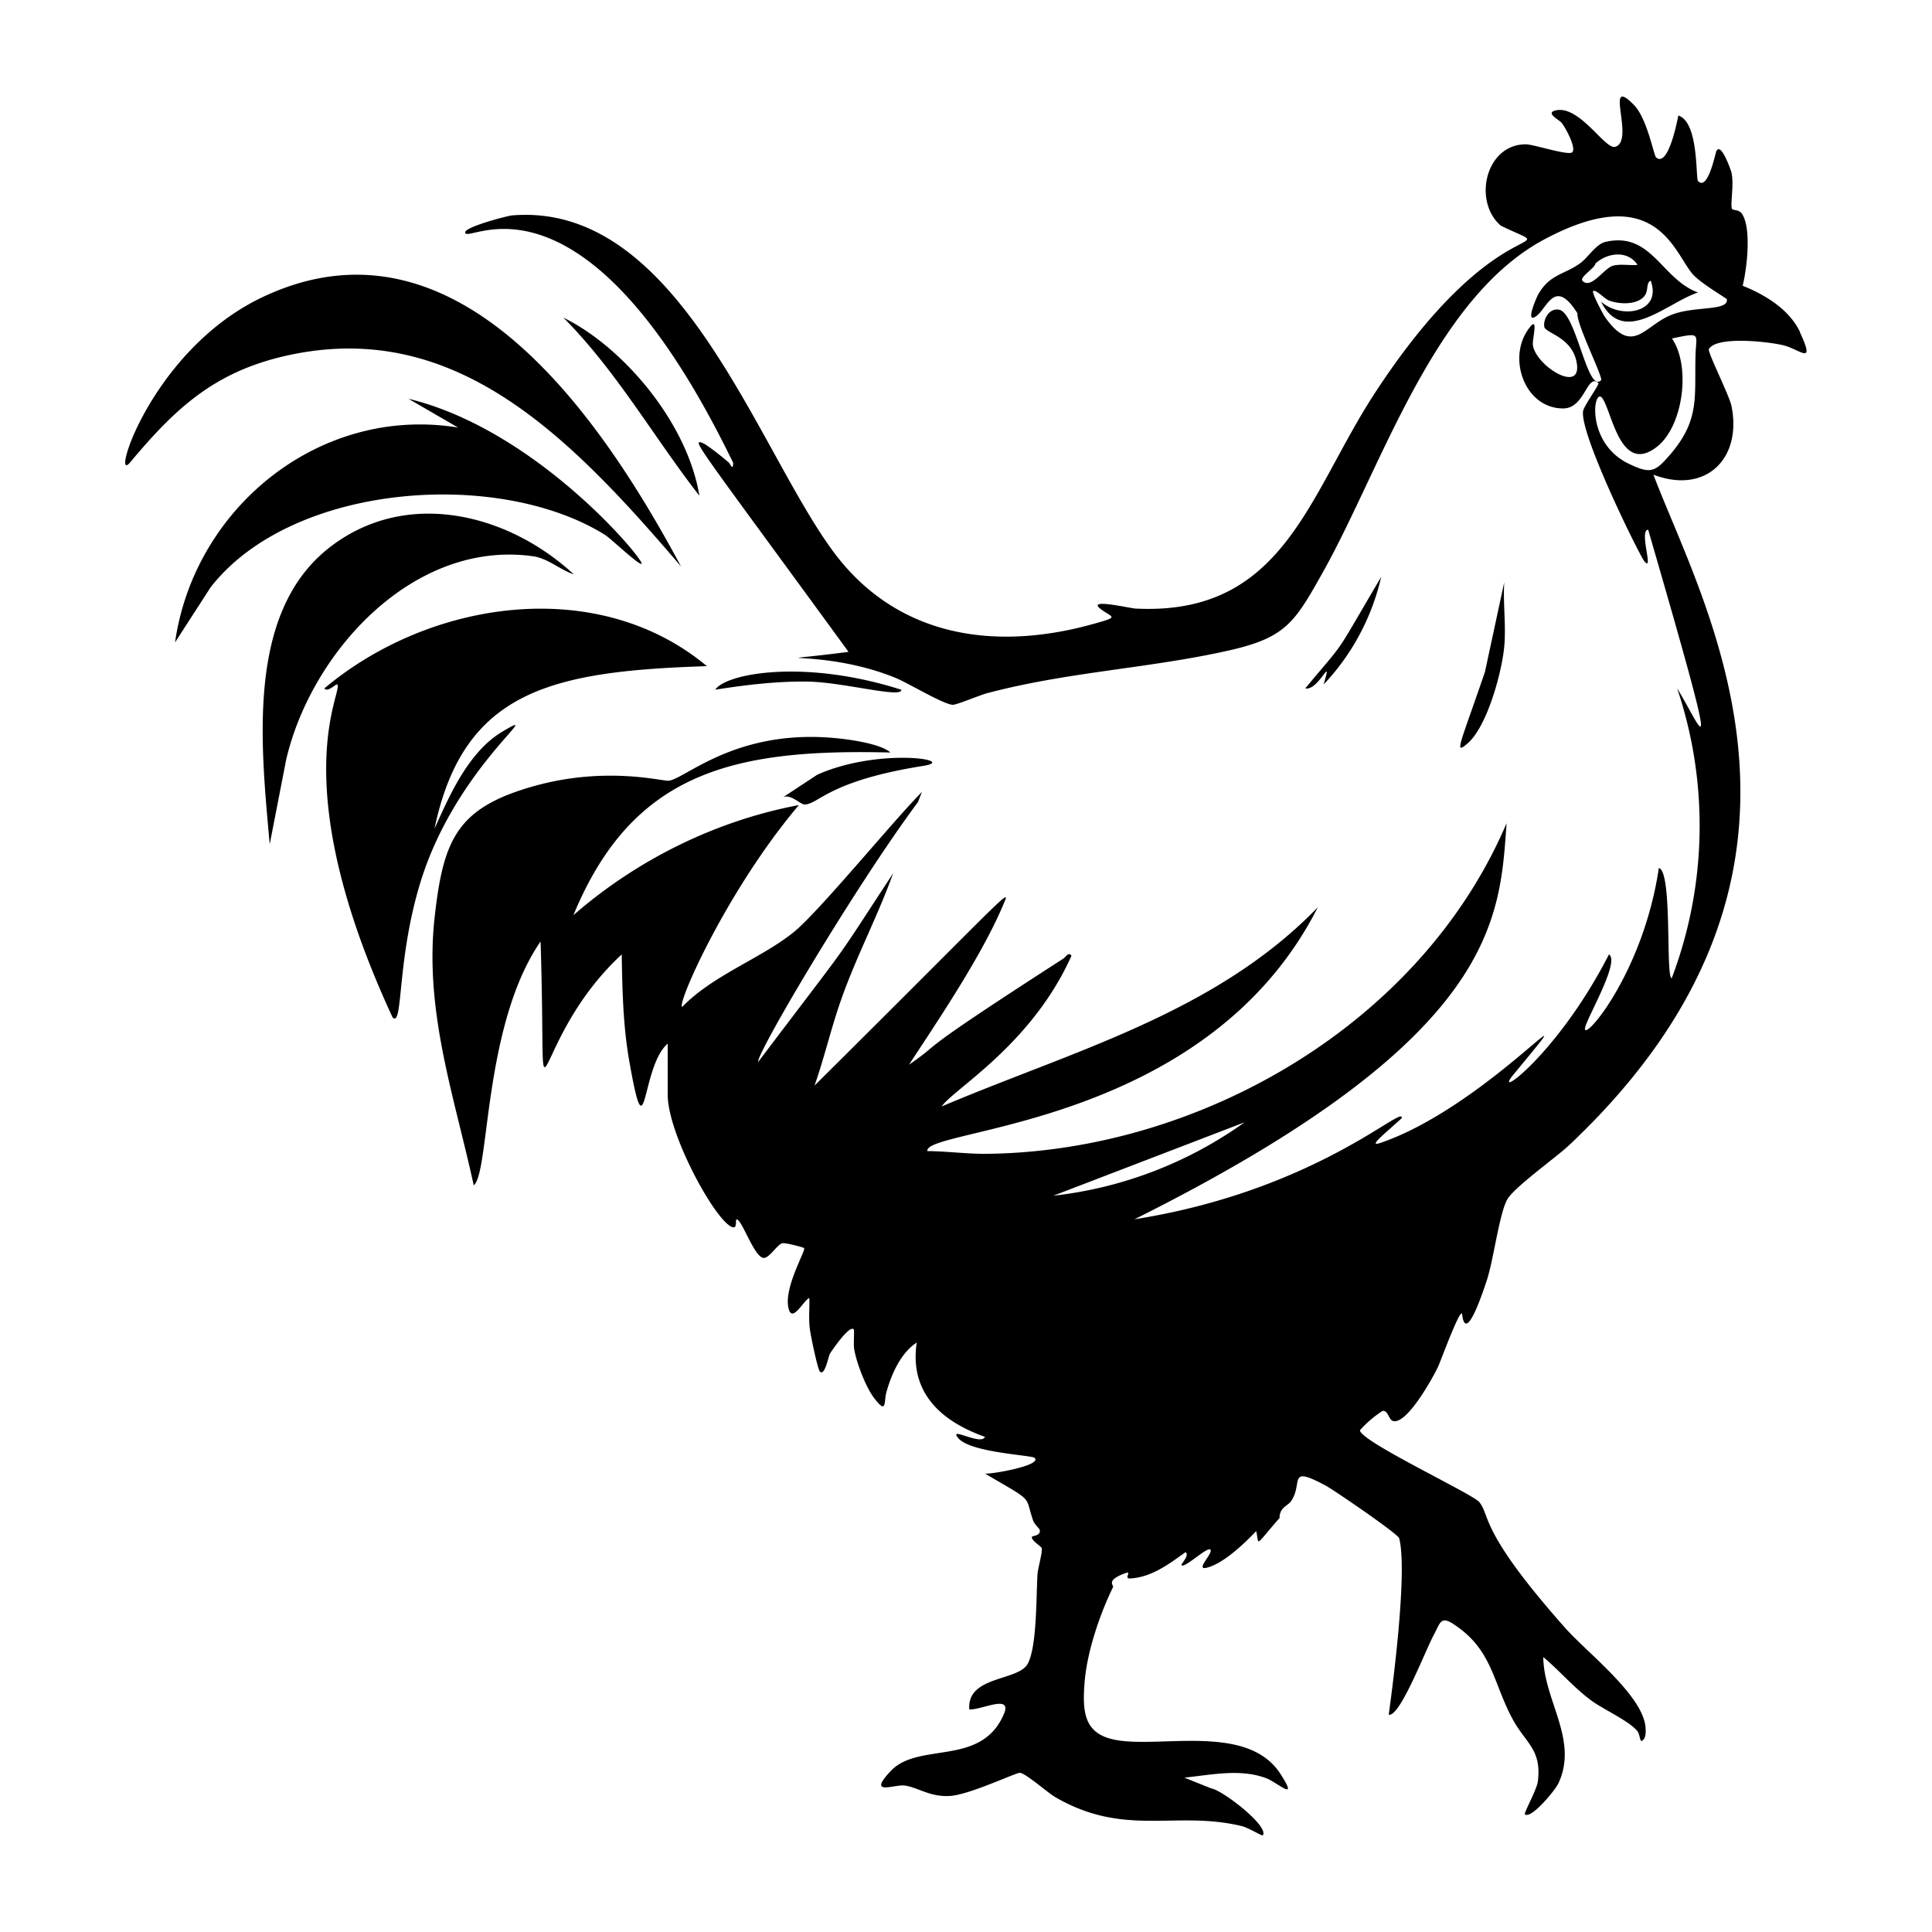
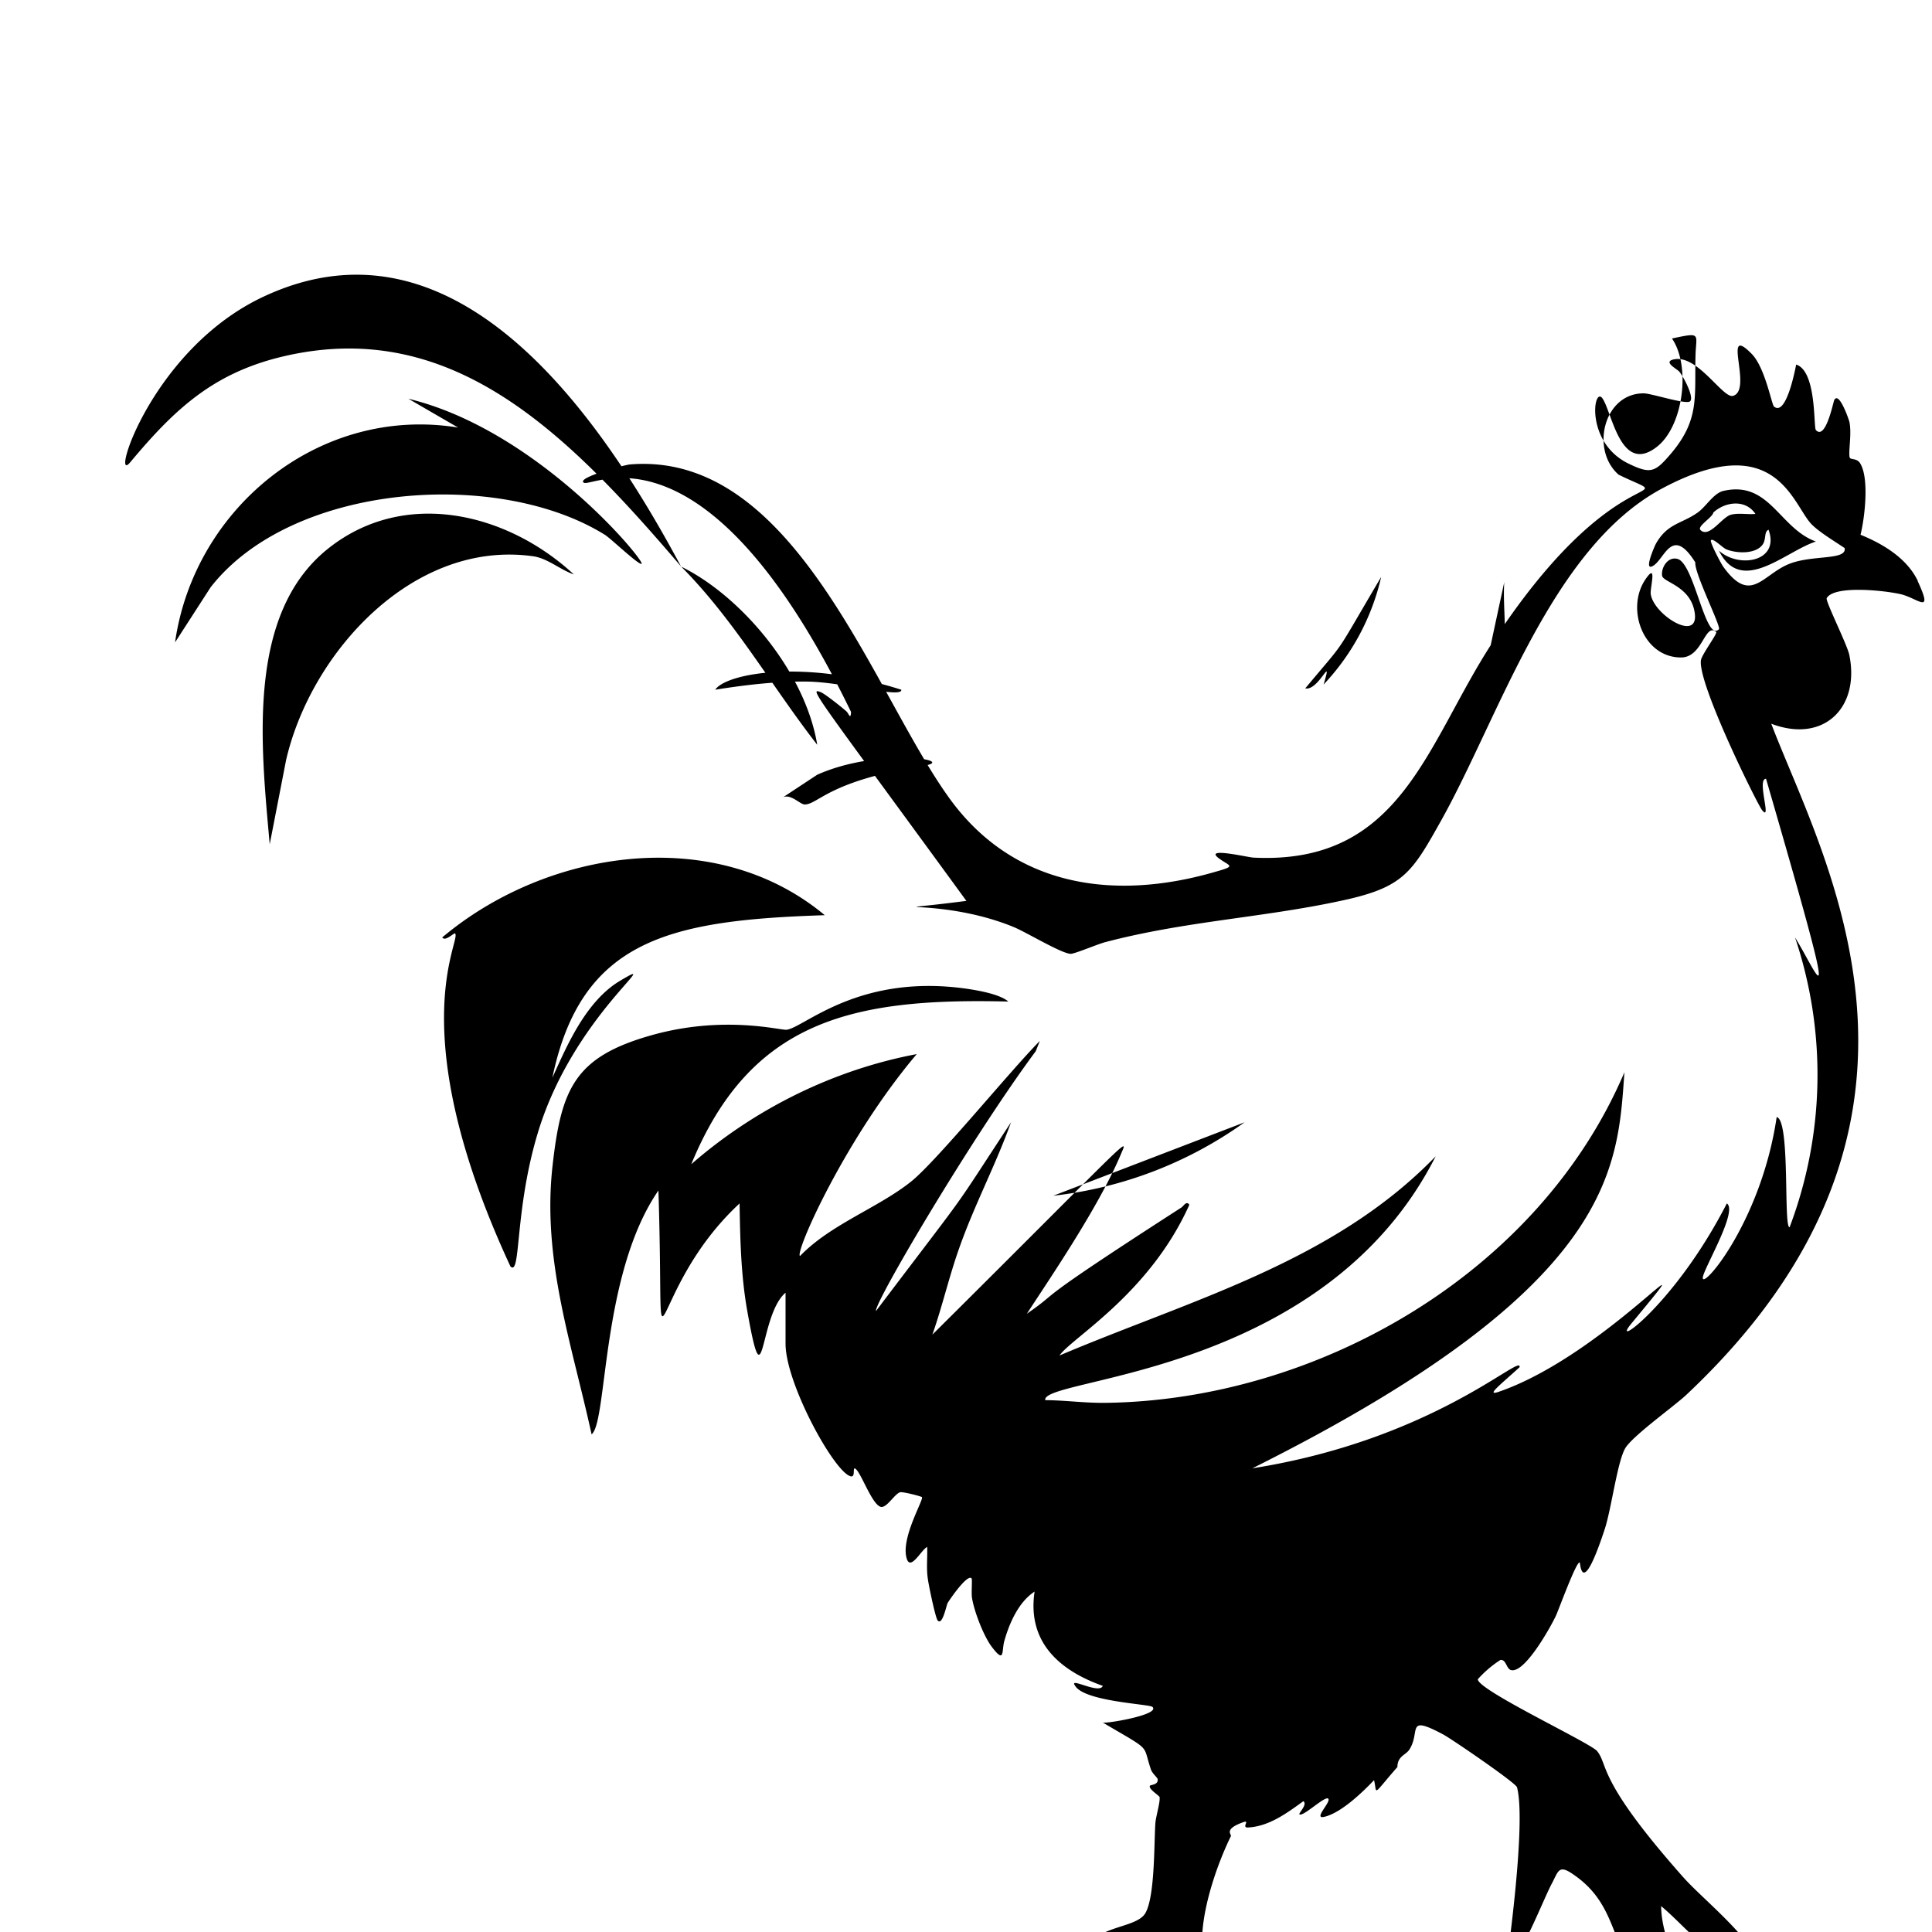
<svg xmlns="http://www.w3.org/2000/svg" viewBox="0 0 1000 1000">
-   <path d="M313.6 277.2c2.6 1.6 17.4 15.7 18.5 14.6 1.7-1.5-54-69.3-120.7-85.4l25.7 14.9c-71.3-11.6-136.5 41.2-146.5 111.2L109 304c42.2-54.2 149.6-61.7 204.7-26.8m-37.9 10.7c7.6 1 14.1 7 21.2 9.4-34.8-32.2-88.2-44.8-127.6-13-42 34-34.3 102-29.8 152.7l8.5-43.7c12.9-55.7 65.8-114 127.7-105.4M423 401l-17.6 11.6c4.2-1.7 8.9 4 11.3 3.8 7.2-.4 12.6-12.3 61.3-20 18.4-3-23.2-9.6-55 4.6m-70.5-107.8c-40.6-75.7-115.1-187.1-216.2-139.6-58 27.2-79.3 98-69 85.8 23.3-27.9 43.5-46.8 80.5-55.2 86.7-19.7 146 40.2 204.7 109m-61-128.9c27.5 27.6 46.7 61.7 70.5 92.3-6.3-38.2-39.8-77.3-70.6-92.3m-31.7 214.6c-18.3 11-28.3 36-34.8 50 15-71.6 60.7-81.5 141-84.1-57-47.5-143.9-34-198 11.5 1.6 2.4 6.2-2.7 6.7-2 3.1 4-28 50.3 28.6 172.3 5.6 5.5 1.9-29.3 14.5-70.2 18.5-59.9 67.1-92.5 42-77.5m672-207c-5.5-11.7-18-19.3-29.7-24 2.2-8.8 4.6-29.3-.2-37-1.7-2.8-5-1.7-5.4-3-.8-2.9 1.2-12.5-.2-18.6-.4-1.5-5.4-15.9-7.8-11.1-.5.8-4.4 21-9.5 15.5-1.3-1.3.5-30.5-10.2-33.9-.7 3.5-5.3 27-11.5 21.7-1.2-1-4.6-20.2-11.5-27.2-16-16.3.9 18.7-9.7 21.7-5.3 1.5-18.6-22-31-18.8-5.3 1.4 2.4 5 3.3 6.4 2 2.4 7.7 13 5.5 15.2-1.9 1.9-19.7-4-23.9-4.1-20.8-.2-27.8 29.3-13.1 42.1 34.7 16.9-.5-12.6-65.4 87-34.2 52.5-47 115-123.6 111.2-3.3-.2-25.8-5.6-18 .3 5.6 4.2 9.5 3.9-1.6 7-52.1 15.2-103.7 8-136.9-36.8-40-54.2-80-181.2-166.3-174-2.4.2-27.5 6.7-23.9 9.4 4.4 3.2 63-36.9 138.4 118.7-.2 4.4-1.3.7-2.3-.2-2.3-2.1-11.1-9.1-13.3-10-6.6-2.6-3.4.1 75.3 108-53 6.9-14.3-2.4 24.4 13.5 6.6 2.7 24.5 13.6 29.5 13.9 2 .1 14-5 17.8-6 41.2-10.9 81.8-12.7 122.4-21.5 32.2-6.9 36.4-14.3 51.8-41.8 29.9-53.6 57-140.6 113.7-171.3 59.8-32.2 68 8.4 78 18.4 4.1 4.1 12 8.8 17 12.2 1.1 6.3-16 3.5-28 7.9-14.5 5.3-20.4 22-35 1.5-1.1-1.6-7-12.7-6.2-13.5 1.2-1.2 6 4 8.1 4.8 5.1 2 14.4 2.5 18.3-2.1 2.5-2.9.8-7 3.4-8.1 6 16.5-15.3 20.2-25.7 10.8 11.6 23.5 34.3.4 50.2-4.7-19-6.9-24-31.7-47.9-26.2-5.1 1.2-9 8.2-13.3 11.2-8.3 5.9-15.7 5.5-21.7 16.3-.6 1.2-6 13.3-2 11.6 6.5-2.7 10-22 22.5-2.1-.7 5.3 13.5 33.4 12.2 34.6-7 7-12.7-34-21.4-36.4-5.1-1.4-8.6 4.6-8 8.7.6 3.5 14.9 5.3 16.9 19.3 2.2 15.6-21.6.7-22.8-10-.3-3.4 3.6-17-3-7-9.9 15.2-.7 40.2 18.9 40 11.1-.2 12.1-18.2 18-13.2.8.7-7.4 11.6-7.9 14.6-1.8 12 29.3 74.8 31.7 77.7 5.2 6.3-3-16.3 2-16.3 39.9 137.4 27.9 103 15 82.1a223 223 0 0 1-2.8 150c-3.3.4.5-55.5-6.7-57-8.3 56.3-41.4 92.9-38 82 2.1-6.8 17.8-33.7 12.2-37.3-26.6 52-60.7 76-49.6 62.4 44.8-54.2-12.8 15.8-68.2 35-7.4 2.6.4-3.4 10.5-12.6 1.8-8-44.1 37.4-138.3 52.3 188.3-94 189-155.2 192.6-205-44.5 104.4-159 169.5-268 171.1-10.7.2-21.1-1.3-31.8-1.4-2-12 144.2-11.9 202.1-126.2-53 54.8-126.6 74.2-194.7 103.1 6.1-9 46.5-31.8 67.2-78-1.5-2.3-3 .7-4.1 1.4-81.6 52.6-60.1 41.2-80 55 11.6-17.9 36.9-54.7 48.6-82.4 4.1-9.8 7.6-11.2-97.5 93.2 5.2-14.8 8.7-30.3 14-45.1 7.8-22.1 18.8-42.8 26.7-64.8-33.5 51-18 29.1-69.9 97.7-1.2-3.8 49.8-90.2 82.7-134.5l2.1-5.3c-15.1 15.2-53 61.7-66.4 72.6-17 13.7-41.8 22.2-57.7 38.7-3-1.3 23.3-60.7 60.4-104.5-43 8.1-83.8 28.3-116.7 57 30.8-74.8 83.9-86.2 164.1-84.2-4.1-3.6-14.3-5.5-20-6.4-57.2-8.8-85.7 20-94.8 21-3.4.3-32.4-7.6-69.4 2.7-40.2 11.2-47.2 27.6-51.7 67.7-5.5 48.6 10 92.3 20.2 139 8.3-6.2 4.8-83 34.6-126.2 3.6 113.8-8.3 53.3 42 6.7.3 18.3.7 36.6 3.8 54.6 9.2 52.3 6 3.4 20-8.4v26.4c0 20.3 24.5 65.2 33.3 68.5 3.6 1.4.7-6 3.3-3.4 3 3 8.6 19 13 19.4 3 .2 7-6.9 9.7-7.6 1.4-.4 10.9 2.1 11.3 2.5 1 1.2-10.2 19.8-8.2 30.5 1.7 9.2 7.7-3.2 10.9-4.7.2 5.1-.4 10.3.2 15.4.3 3.3 4 21 5.2 22.6 2.5 3 4.5-7.7 5.2-9 1-1.7 10.3-15.3 12.4-12.7.4.4-.2 7.7.2 10 1.1 7 5.9 19.5 10.1 25.2 7 9.3 5.2 2.5 6.6-2.7 2.6-9.3 7.4-20.3 15.7-25.7-3.9 26 12.7 40.8 35.3 48.8-1.8 4.6-18-5-14.3 0 5 8.2 38.6 9.4 40 10.9 4.2 4-23.6 8.7-25.7 8.1 26.2 15.4 20.2 10.7 25 24.5.8 2 3.3 4 3.4 4.8.4 3-3.5 2.8-4 3.4-1 1.6 5 5.2 5 5.9.4 2.6-2 10.2-2.2 13.7-.7 10.9-.2 37.9-5.2 46.4-5.2 8.8-31.4 6-30.1 23.4 6.2.4 22.4-8.2 17.9 2.4-11.7 27.5-44.1 14.1-58.6 29.5-12.5 13.3 2.2 6.7 7.3 7.5 7 1 12.8 5.9 23.1 5.4 9.9-.4 34.4-12.1 36.5-12 3.3.4 14.3 10.3 18.5 12.7 36 20.8 62.2 6.6 96.4 14.9 3.1.7 10.5 5.2 10.8 4.8 3.5-4.7-21-23.5-26.6-24.3l-14-5.6c13.9-1.4 28.8-4.8 42.4.3 6 2.3 17 12.8 7.5-2-16-25.3-57.7-14.6-81.9-17.3-19.5-2.1-21-13.3-19.6-30.5 1.3-16 8-35.4 14.7-49.1.5-1-4-3.5 6.3-7.2 4-1.5-1.2 3 2.7 2.7 10.8-.6 20.1-7.5 28.5-13.6 2.4 1.7-2.7 6.3-2 6.8 1.9 1.4 13.3-9.8 14.9-8.1s-8 10.7-2.1 9.4c8.7-2 19.7-12.6 25.8-19 1.8 7.3-1.4 8.6 12.1-6.8 0-5.6 4.3-6.2 6.1-8.9 6.2-9.4-2.2-18.5 17.7-7.9 4.4 2.4 37.5 25 38.1 27.3 5 18.7-5.4 91.2-5.4 91.3 5.8 1.5 19-33.5 23.7-42 3-5.8 3.4-9.2 10.1-4.7 20.2 13.4 20 30.2 30.6 49.5 6.6 12 14.8 15.3 12.8 31.7-.6 4.5-7.4 16.5-6.7 17.1 3.2 2.6 15.7-12.5 17.3-16 10.6-22.5-7.6-43-7.8-65.4 8.5 7.1 15.6 15.6 24.6 22.3 6.4 4.8 20.3 10.9 24.3 16.3 1 1.4 1.2 5.2 2 4.8 2.4-1 2.2-5 2-7.3-1.6-16.5-30.3-38.5-41.4-51-44.9-50.6-38.6-57.7-44.6-65.3-3.3-4.2-61.7-31.5-61.8-37.2a56 56 0 0 1 11.7-10c3-.4 3 4.4 5.4 5.2 7.1 2.1 20.6-22.3 23.3-28 1.1-2.2 10.9-29.2 12.4-27.6.3.3.9 19.3 13-17.6 3.4-10.7 6.3-33.6 10.3-41.2 3.2-6.2 25-21.7 31.8-28 150.3-141.3 70.7-277.3 44-347.4 27 10.3 46-8.2 40.4-35.6-1.1-5.4-12.5-28-11.7-29.4 4-7 31.5-3.8 38.9-1.9 8.8 2.4 16.3 10.6 8.2-6.9m-112.5-26.6c-1.7-1.8 6.5-6.6 6.7-8.9 6.2-5.7 16.7-7 21.8.7-4 .4-8.6-.6-12.6.4-4.8 1.2-11.4 12.6-16 7.8M545.2 618.9l99-38a210 210 0 0 1-99 38m332.4-435c-.6 21.5 2.3 33.2-12.8 51-8 9.3-10.2 10.7-21.6 5.2-23-10.9-18.4-40.8-13.7-33.8 5 7.5 9.4 39.2 27.8 25.2 14-10.5 18-42 8.1-56.3 15.5-3.3 12.5-2.5 12.2 8.7m-109 163.9c-13 38-16.2 43.2-9 37 10.2-8.8 17.8-37 19-50.2 1-10.7-.7-22.5 0-33.3zM370.2 357c15.5-2.5 32.6-4.5 48.3-4.2 18.4.4 48.7 8.8 48 4.2-50.1-16-90.7-8.5-96.3 0m344.7-58.4c-25.7 43.5-16.8 30.7-39.3 57.7 7 1.5 14.5-18.9 9.5-2a120 120 0 0 0 29.8-55.7" />
+   <path d="M313.6 277.2c2.6 1.6 17.4 15.7 18.5 14.6 1.7-1.5-54-69.3-120.7-85.4l25.7 14.9c-71.3-11.6-136.5 41.2-146.5 111.2L109 304c42.2-54.2 149.6-61.7 204.7-26.8m-37.9 10.7c7.6 1 14.1 7 21.2 9.4-34.8-32.2-88.2-44.8-127.6-13-42 34-34.3 102-29.8 152.7l8.5-43.7c12.9-55.7 65.8-114 127.7-105.4M423 401l-17.6 11.6c4.2-1.7 8.9 4 11.3 3.8 7.2-.4 12.6-12.3 61.3-20 18.4-3-23.2-9.6-55 4.6m-70.5-107.8c-40.6-75.7-115.1-187.1-216.2-139.6-58 27.2-79.3 98-69 85.8 23.3-27.9 43.5-46.8 80.5-55.2 86.7-19.7 146 40.2 204.7 109c27.5 27.6 46.7 61.7 70.5 92.3-6.3-38.2-39.8-77.3-70.6-92.3m-31.7 214.6c-18.3 11-28.3 36-34.8 50 15-71.6 60.7-81.5 141-84.1-57-47.5-143.9-34-198 11.5 1.6 2.4 6.2-2.7 6.7-2 3.1 4-28 50.3 28.6 172.3 5.6 5.5 1.9-29.3 14.5-70.2 18.5-59.9 67.1-92.5 42-77.5m672-207c-5.5-11.7-18-19.3-29.7-24 2.2-8.8 4.6-29.3-.2-37-1.7-2.8-5-1.7-5.4-3-.8-2.9 1.2-12.5-.2-18.6-.4-1.5-5.4-15.9-7.8-11.1-.5.8-4.4 21-9.5 15.5-1.3-1.3.5-30.5-10.2-33.9-.7 3.5-5.3 27-11.5 21.7-1.2-1-4.6-20.2-11.5-27.2-16-16.3.9 18.7-9.7 21.7-5.3 1.5-18.6-22-31-18.8-5.3 1.4 2.4 5 3.3 6.4 2 2.4 7.7 13 5.5 15.2-1.9 1.9-19.7-4-23.9-4.1-20.8-.2-27.8 29.3-13.1 42.1 34.7 16.9-.5-12.6-65.4 87-34.2 52.5-47 115-123.6 111.2-3.3-.2-25.8-5.6-18 .3 5.6 4.2 9.5 3.9-1.6 7-52.1 15.2-103.7 8-136.9-36.8-40-54.2-80-181.2-166.3-174-2.4.2-27.5 6.7-23.9 9.4 4.4 3.2 63-36.9 138.4 118.7-.2 4.4-1.3.7-2.3-.2-2.3-2.1-11.1-9.1-13.3-10-6.6-2.6-3.4.1 75.3 108-53 6.9-14.3-2.4 24.4 13.5 6.6 2.7 24.5 13.6 29.5 13.9 2 .1 14-5 17.8-6 41.2-10.9 81.8-12.7 122.4-21.5 32.2-6.9 36.4-14.3 51.8-41.8 29.9-53.6 57-140.6 113.7-171.3 59.8-32.2 68 8.4 78 18.4 4.1 4.1 12 8.8 17 12.2 1.1 6.3-16 3.5-28 7.9-14.5 5.3-20.4 22-35 1.5-1.1-1.6-7-12.7-6.2-13.5 1.2-1.2 6 4 8.1 4.8 5.1 2 14.4 2.5 18.3-2.1 2.5-2.9.8-7 3.4-8.1 6 16.5-15.3 20.2-25.7 10.8 11.6 23.5 34.3.4 50.2-4.7-19-6.9-24-31.7-47.9-26.2-5.1 1.2-9 8.2-13.3 11.2-8.3 5.9-15.7 5.5-21.7 16.3-.6 1.2-6 13.3-2 11.6 6.5-2.7 10-22 22.5-2.1-.7 5.3 13.5 33.4 12.2 34.6-7 7-12.7-34-21.4-36.4-5.1-1.4-8.6 4.6-8 8.7.6 3.5 14.9 5.3 16.9 19.3 2.2 15.6-21.6.7-22.8-10-.3-3.4 3.6-17-3-7-9.9 15.2-.7 40.2 18.9 40 11.1-.2 12.1-18.2 18-13.2.8.7-7.4 11.6-7.9 14.6-1.8 12 29.3 74.8 31.7 77.7 5.2 6.3-3-16.3 2-16.3 39.9 137.4 27.9 103 15 82.1a223 223 0 0 1-2.8 150c-3.3.4.5-55.5-6.7-57-8.3 56.3-41.4 92.9-38 82 2.1-6.8 17.8-33.7 12.2-37.3-26.6 52-60.7 76-49.6 62.4 44.8-54.2-12.8 15.8-68.2 35-7.4 2.6.4-3.4 10.5-12.6 1.8-8-44.1 37.4-138.3 52.3 188.3-94 189-155.2 192.6-205-44.5 104.4-159 169.5-268 171.1-10.7.2-21.1-1.3-31.8-1.4-2-12 144.2-11.9 202.1-126.2-53 54.8-126.6 74.2-194.7 103.1 6.1-9 46.5-31.8 67.2-78-1.5-2.3-3 .7-4.1 1.4-81.6 52.6-60.1 41.2-80 55 11.6-17.9 36.9-54.7 48.6-82.4 4.1-9.8 7.6-11.2-97.5 93.2 5.2-14.8 8.7-30.3 14-45.1 7.8-22.1 18.8-42.8 26.7-64.8-33.5 51-18 29.1-69.9 97.7-1.2-3.8 49.8-90.2 82.7-134.5l2.1-5.3c-15.1 15.2-53 61.7-66.4 72.6-17 13.7-41.8 22.2-57.7 38.7-3-1.3 23.3-60.7 60.4-104.5-43 8.1-83.8 28.3-116.7 57 30.8-74.8 83.9-86.2 164.1-84.2-4.1-3.6-14.3-5.5-20-6.4-57.2-8.8-85.7 20-94.8 21-3.4.3-32.4-7.6-69.4 2.7-40.2 11.2-47.2 27.6-51.7 67.7-5.5 48.6 10 92.3 20.2 139 8.3-6.2 4.8-83 34.6-126.2 3.6 113.8-8.3 53.3 42 6.7.3 18.3.7 36.6 3.8 54.6 9.2 52.3 6 3.4 20-8.4v26.4c0 20.3 24.5 65.2 33.3 68.5 3.6 1.4.7-6 3.3-3.4 3 3 8.6 19 13 19.4 3 .2 7-6.9 9.7-7.6 1.4-.4 10.9 2.1 11.3 2.5 1 1.2-10.2 19.8-8.2 30.5 1.7 9.2 7.7-3.2 10.9-4.7.2 5.1-.4 10.3.2 15.4.3 3.3 4 21 5.2 22.6 2.5 3 4.5-7.7 5.2-9 1-1.7 10.3-15.3 12.4-12.7.4.4-.2 7.7.2 10 1.1 7 5.9 19.5 10.1 25.2 7 9.3 5.2 2.5 6.6-2.7 2.6-9.3 7.4-20.3 15.7-25.7-3.9 26 12.7 40.8 35.3 48.8-1.8 4.6-18-5-14.3 0 5 8.2 38.6 9.4 40 10.9 4.2 4-23.6 8.7-25.7 8.1 26.2 15.4 20.2 10.7 25 24.5.8 2 3.3 4 3.4 4.8.4 3-3.5 2.8-4 3.4-1 1.6 5 5.2 5 5.9.4 2.6-2 10.2-2.2 13.7-.7 10.9-.2 37.9-5.2 46.4-5.2 8.8-31.4 6-30.1 23.4 6.2.4 22.4-8.2 17.9 2.4-11.7 27.5-44.1 14.1-58.6 29.5-12.5 13.3 2.2 6.7 7.3 7.5 7 1 12.8 5.9 23.1 5.4 9.9-.4 34.4-12.1 36.5-12 3.3.4 14.3 10.3 18.5 12.7 36 20.8 62.2 6.6 96.4 14.9 3.1.7 10.5 5.2 10.8 4.8 3.5-4.7-21-23.5-26.6-24.3l-14-5.6c13.9-1.4 28.8-4.8 42.4.3 6 2.3 17 12.8 7.5-2-16-25.3-57.7-14.6-81.9-17.3-19.5-2.1-21-13.3-19.6-30.5 1.3-16 8-35.4 14.7-49.1.5-1-4-3.5 6.3-7.2 4-1.5-1.2 3 2.7 2.7 10.8-.6 20.1-7.5 28.5-13.6 2.4 1.7-2.7 6.3-2 6.8 1.9 1.4 13.3-9.8 14.9-8.1s-8 10.7-2.1 9.4c8.7-2 19.7-12.6 25.8-19 1.8 7.3-1.4 8.6 12.1-6.8 0-5.6 4.3-6.2 6.1-8.9 6.2-9.4-2.2-18.5 17.7-7.9 4.4 2.4 37.5 25 38.1 27.3 5 18.7-5.4 91.2-5.4 91.3 5.8 1.5 19-33.5 23.7-42 3-5.8 3.4-9.2 10.1-4.7 20.2 13.4 20 30.2 30.6 49.5 6.6 12 14.8 15.3 12.8 31.7-.6 4.5-7.4 16.5-6.7 17.1 3.2 2.6 15.7-12.5 17.3-16 10.6-22.5-7.6-43-7.8-65.4 8.5 7.1 15.6 15.6 24.6 22.3 6.4 4.8 20.3 10.9 24.3 16.3 1 1.4 1.2 5.2 2 4.8 2.4-1 2.2-5 2-7.3-1.6-16.5-30.3-38.5-41.4-51-44.9-50.6-38.6-57.7-44.6-65.3-3.3-4.2-61.7-31.5-61.8-37.2a56 56 0 0 1 11.7-10c3-.4 3 4.4 5.4 5.2 7.1 2.1 20.6-22.3 23.3-28 1.1-2.2 10.9-29.2 12.4-27.6.3.3.9 19.3 13-17.6 3.4-10.7 6.3-33.6 10.3-41.2 3.2-6.2 25-21.7 31.8-28 150.3-141.3 70.7-277.3 44-347.4 27 10.3 46-8.2 40.4-35.6-1.1-5.4-12.5-28-11.7-29.4 4-7 31.5-3.8 38.9-1.9 8.8 2.4 16.3 10.6 8.2-6.9m-112.5-26.6c-1.7-1.8 6.5-6.6 6.7-8.9 6.2-5.7 16.7-7 21.8.7-4 .4-8.6-.6-12.6.4-4.8 1.2-11.4 12.6-16 7.8M545.2 618.9l99-38a210 210 0 0 1-99 38m332.4-435c-.6 21.5 2.3 33.2-12.8 51-8 9.3-10.2 10.7-21.6 5.2-23-10.9-18.4-40.8-13.7-33.8 5 7.5 9.4 39.2 27.8 25.2 14-10.5 18-42 8.1-56.3 15.5-3.3 12.5-2.5 12.2 8.7m-109 163.9c-13 38-16.2 43.2-9 37 10.2-8.8 17.8-37 19-50.2 1-10.7-.7-22.5 0-33.3zM370.2 357c15.5-2.5 32.6-4.5 48.3-4.2 18.4.4 48.7 8.8 48 4.2-50.1-16-90.7-8.5-96.3 0m344.7-58.4c-25.7 43.5-16.8 30.7-39.3 57.7 7 1.5 14.5-18.9 9.5-2a120 120 0 0 0 29.8-55.7" />
</svg>